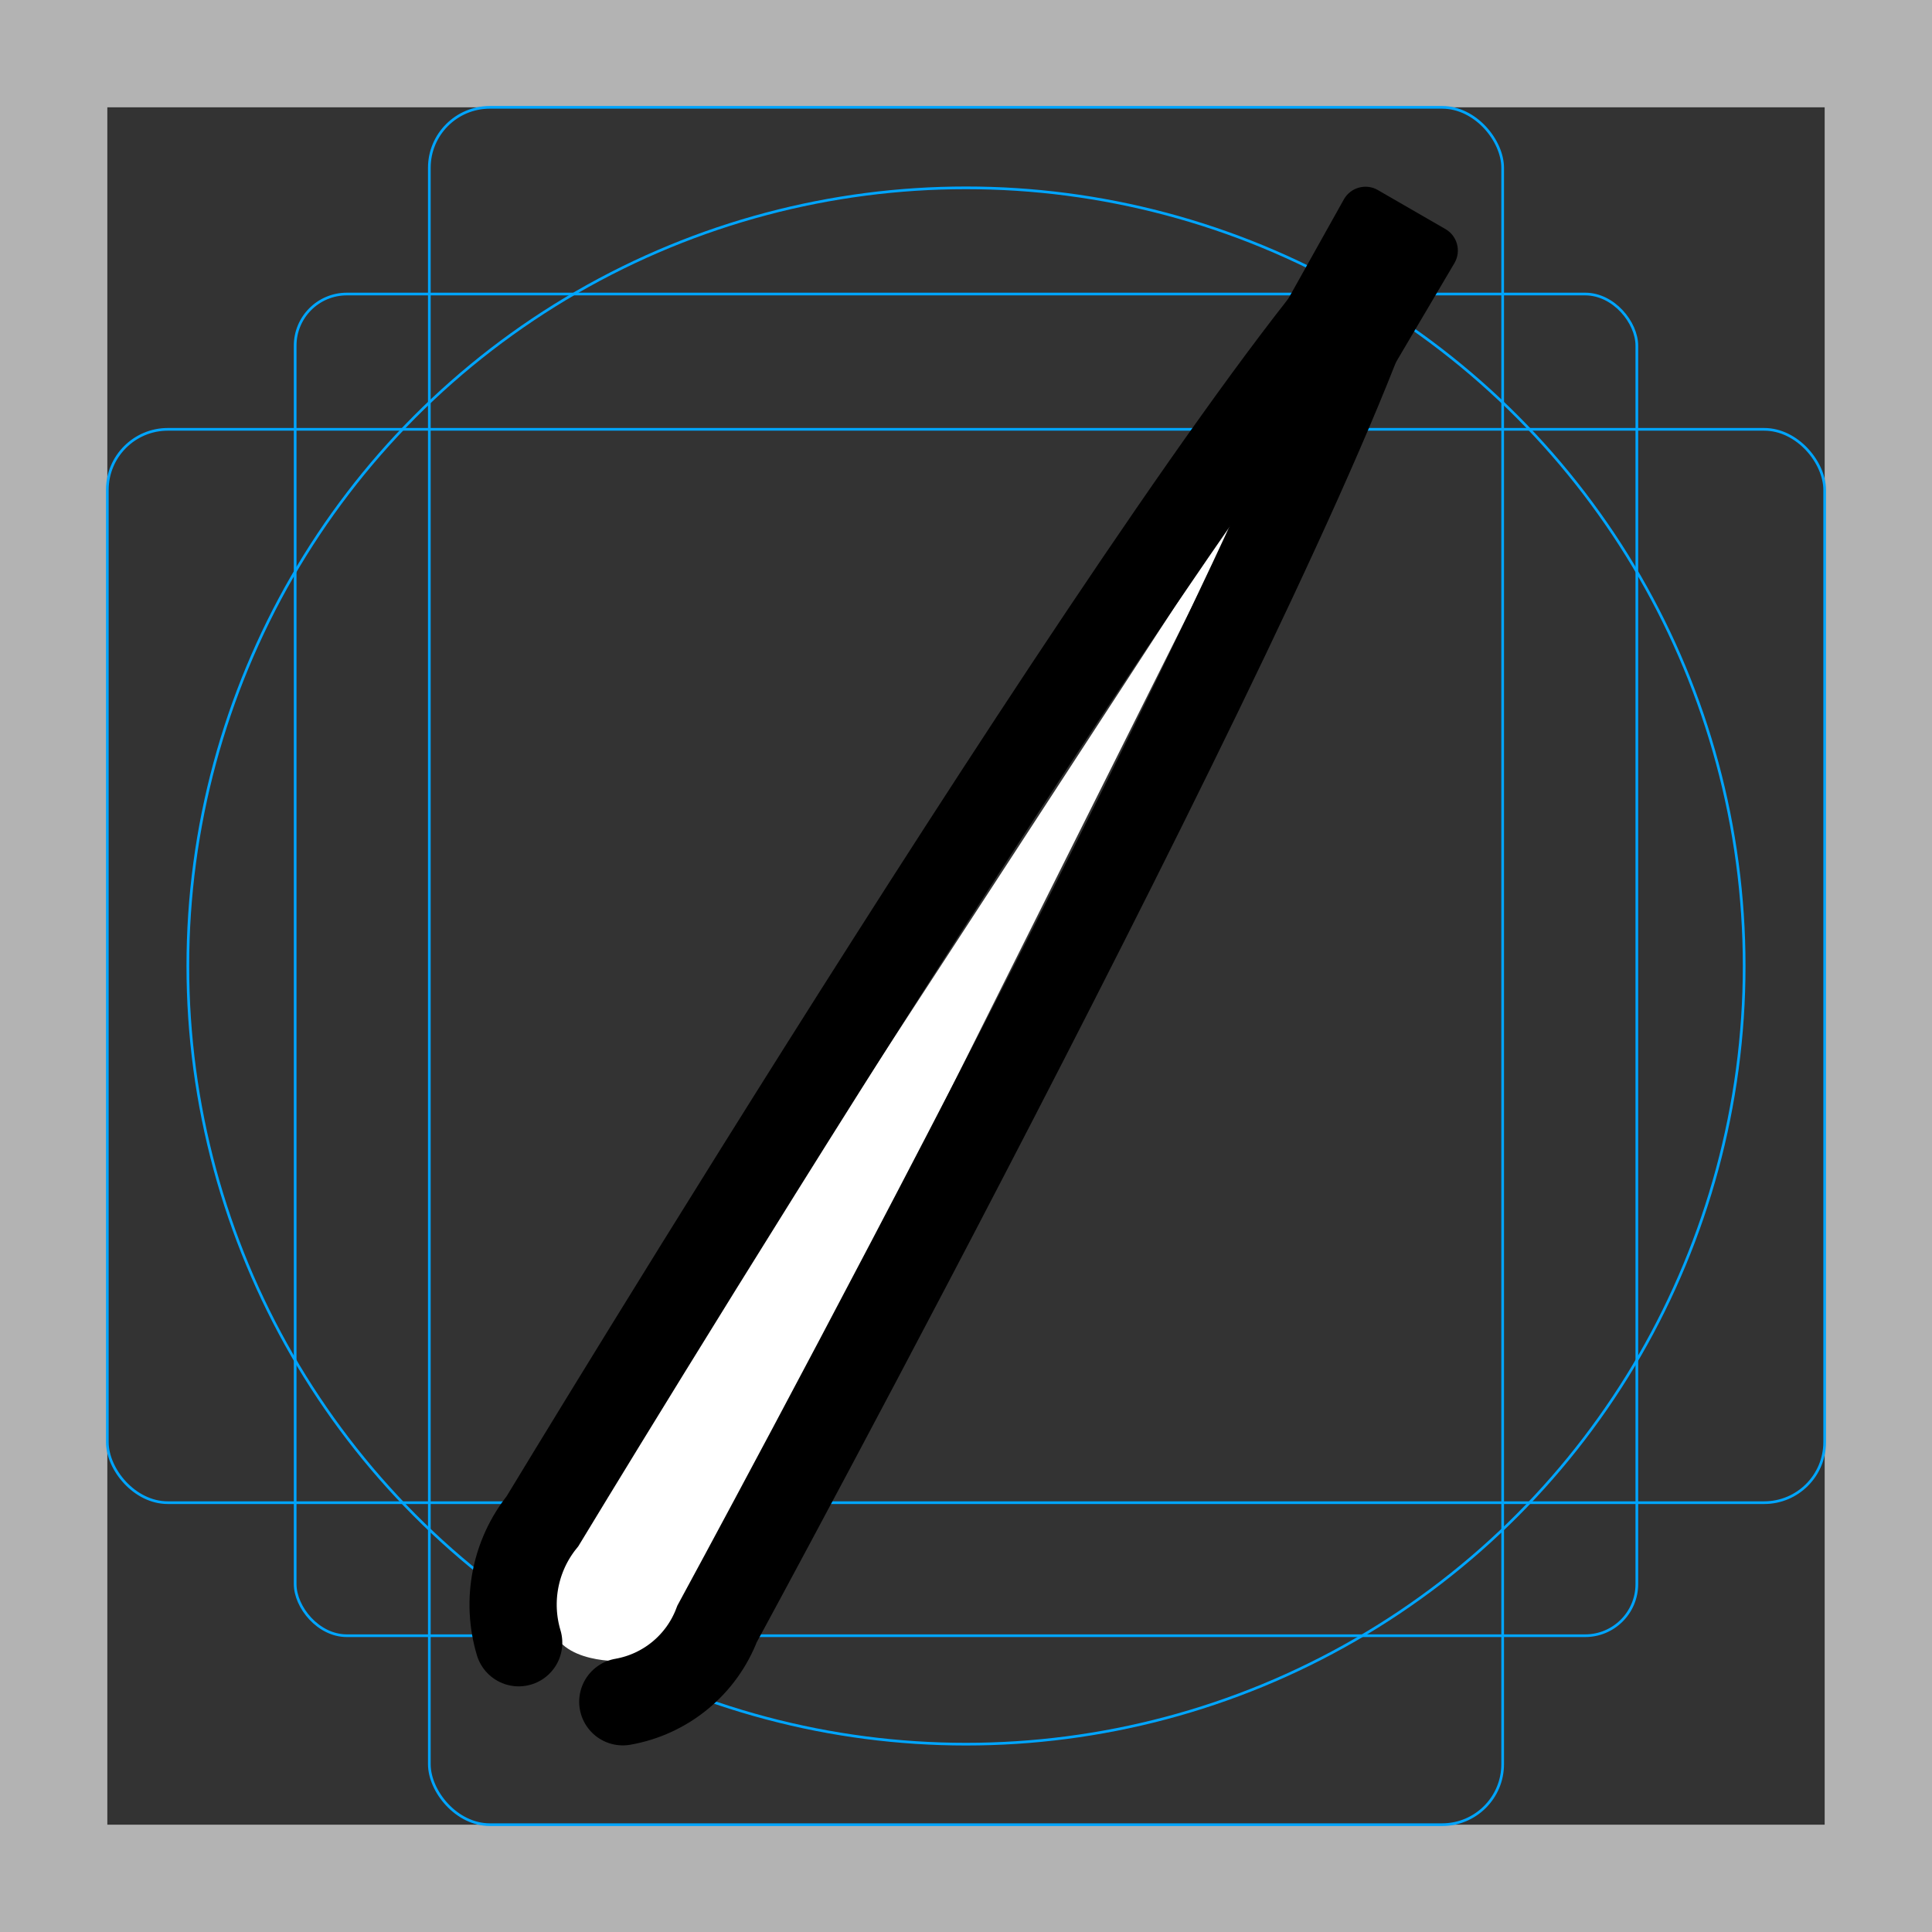
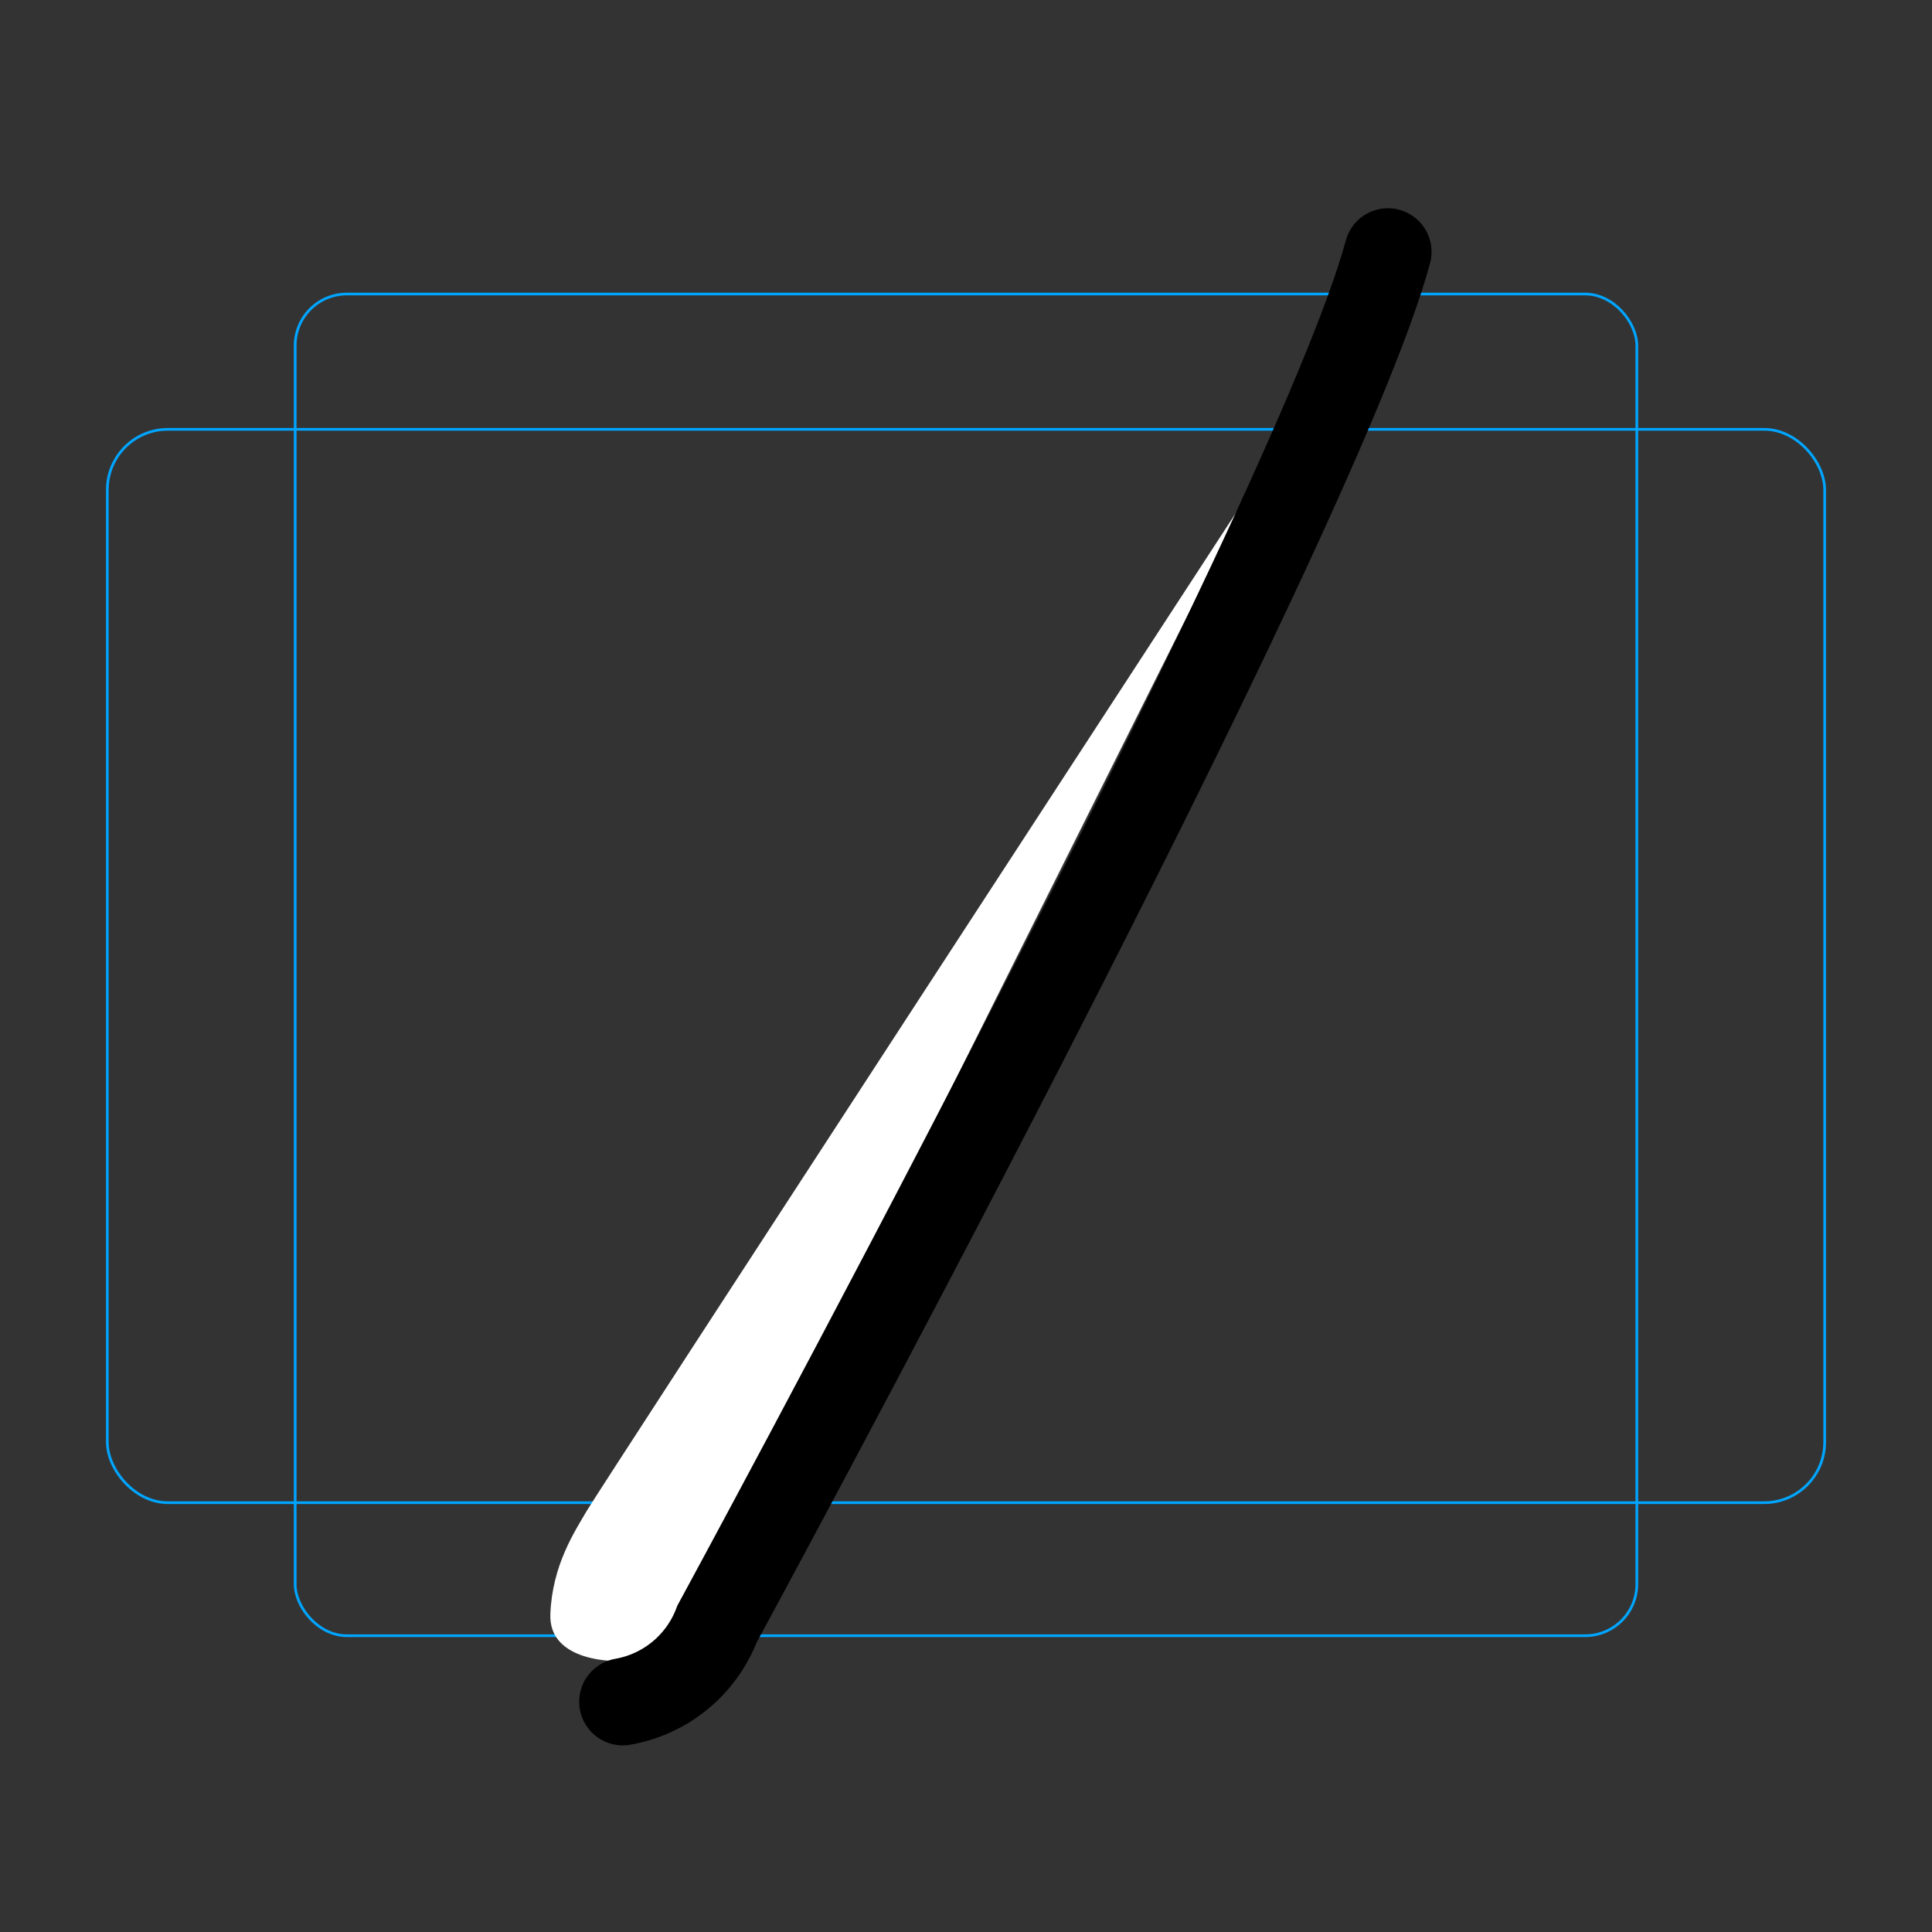
<svg xmlns="http://www.w3.org/2000/svg" id="emoji" viewBox="0 0 72 72">
  <rect x="0" y="0" width="72" height="72" fill="#333333" stroke="none" />
  <g id="grid">
-     <path fill="#b3b3b3" d="m68,4v64H4V4h64m4-4H0v72h72V0Z" />
    <rect x="11" y="10.958" rx="1.923" ry="1.923" width="50" height="50" fill="none" stroke="#00a5ff" stroke-miterlimit="10" stroke-width="0.1" />
-     <rect x="16" y="4" rx="2.254" ry="2.254" width="40" height="64" fill="none" stroke="#00a5ff" stroke-miterlimit="10" stroke-width="0.1" />
    <rect x="4" y="16" rx="2.254" ry="2.254" width="64" height="40" fill="none" stroke="#00a5ff" stroke-miterlimit="10" stroke-width="0.1" />
-     <circle cx="36" cy="36" r="29" fill="none" stroke="#00a5ff" stroke-miterlimit="10" stroke-width="0.1" />
  </g>
  <g id="color">
    <path fill="#fff" d="m23.048,61.902s-2.603.084-2.538-1.741.909-3.087,1.365-3.869,24.649-37.892,24.649-37.892l-20.499,41.005s-1.335,2.582-2.979,2.497Z" />
  </g>
  <g id="line">
    <path fill="none" stroke="#000" stroke-linecap="round" stroke-miterlimit="10" stroke-width="3.251" d="m23.21,63.42c1.602-.28,2.937-1.384,3.514-2.904,0,0,22.26-40.97,25-51.13" />
-     <path fill="none" stroke="#000" stroke-linecap="round" stroke-miterlimit="10" stroke-width="3.251" d="m19.33,61.22c-.468-1.564-.136-3.259.888-4.53,0,0,24.13-39.9,31.51-47.4" />
-     <path d="m51.347,7.082l2.522,1.456c.441.255.592.819.338,1.26l-5.547,9.401-3.934-2.193,5.362-9.586c.255-.441.819-.592,1.26-.338Z" />
  </g>
</svg>